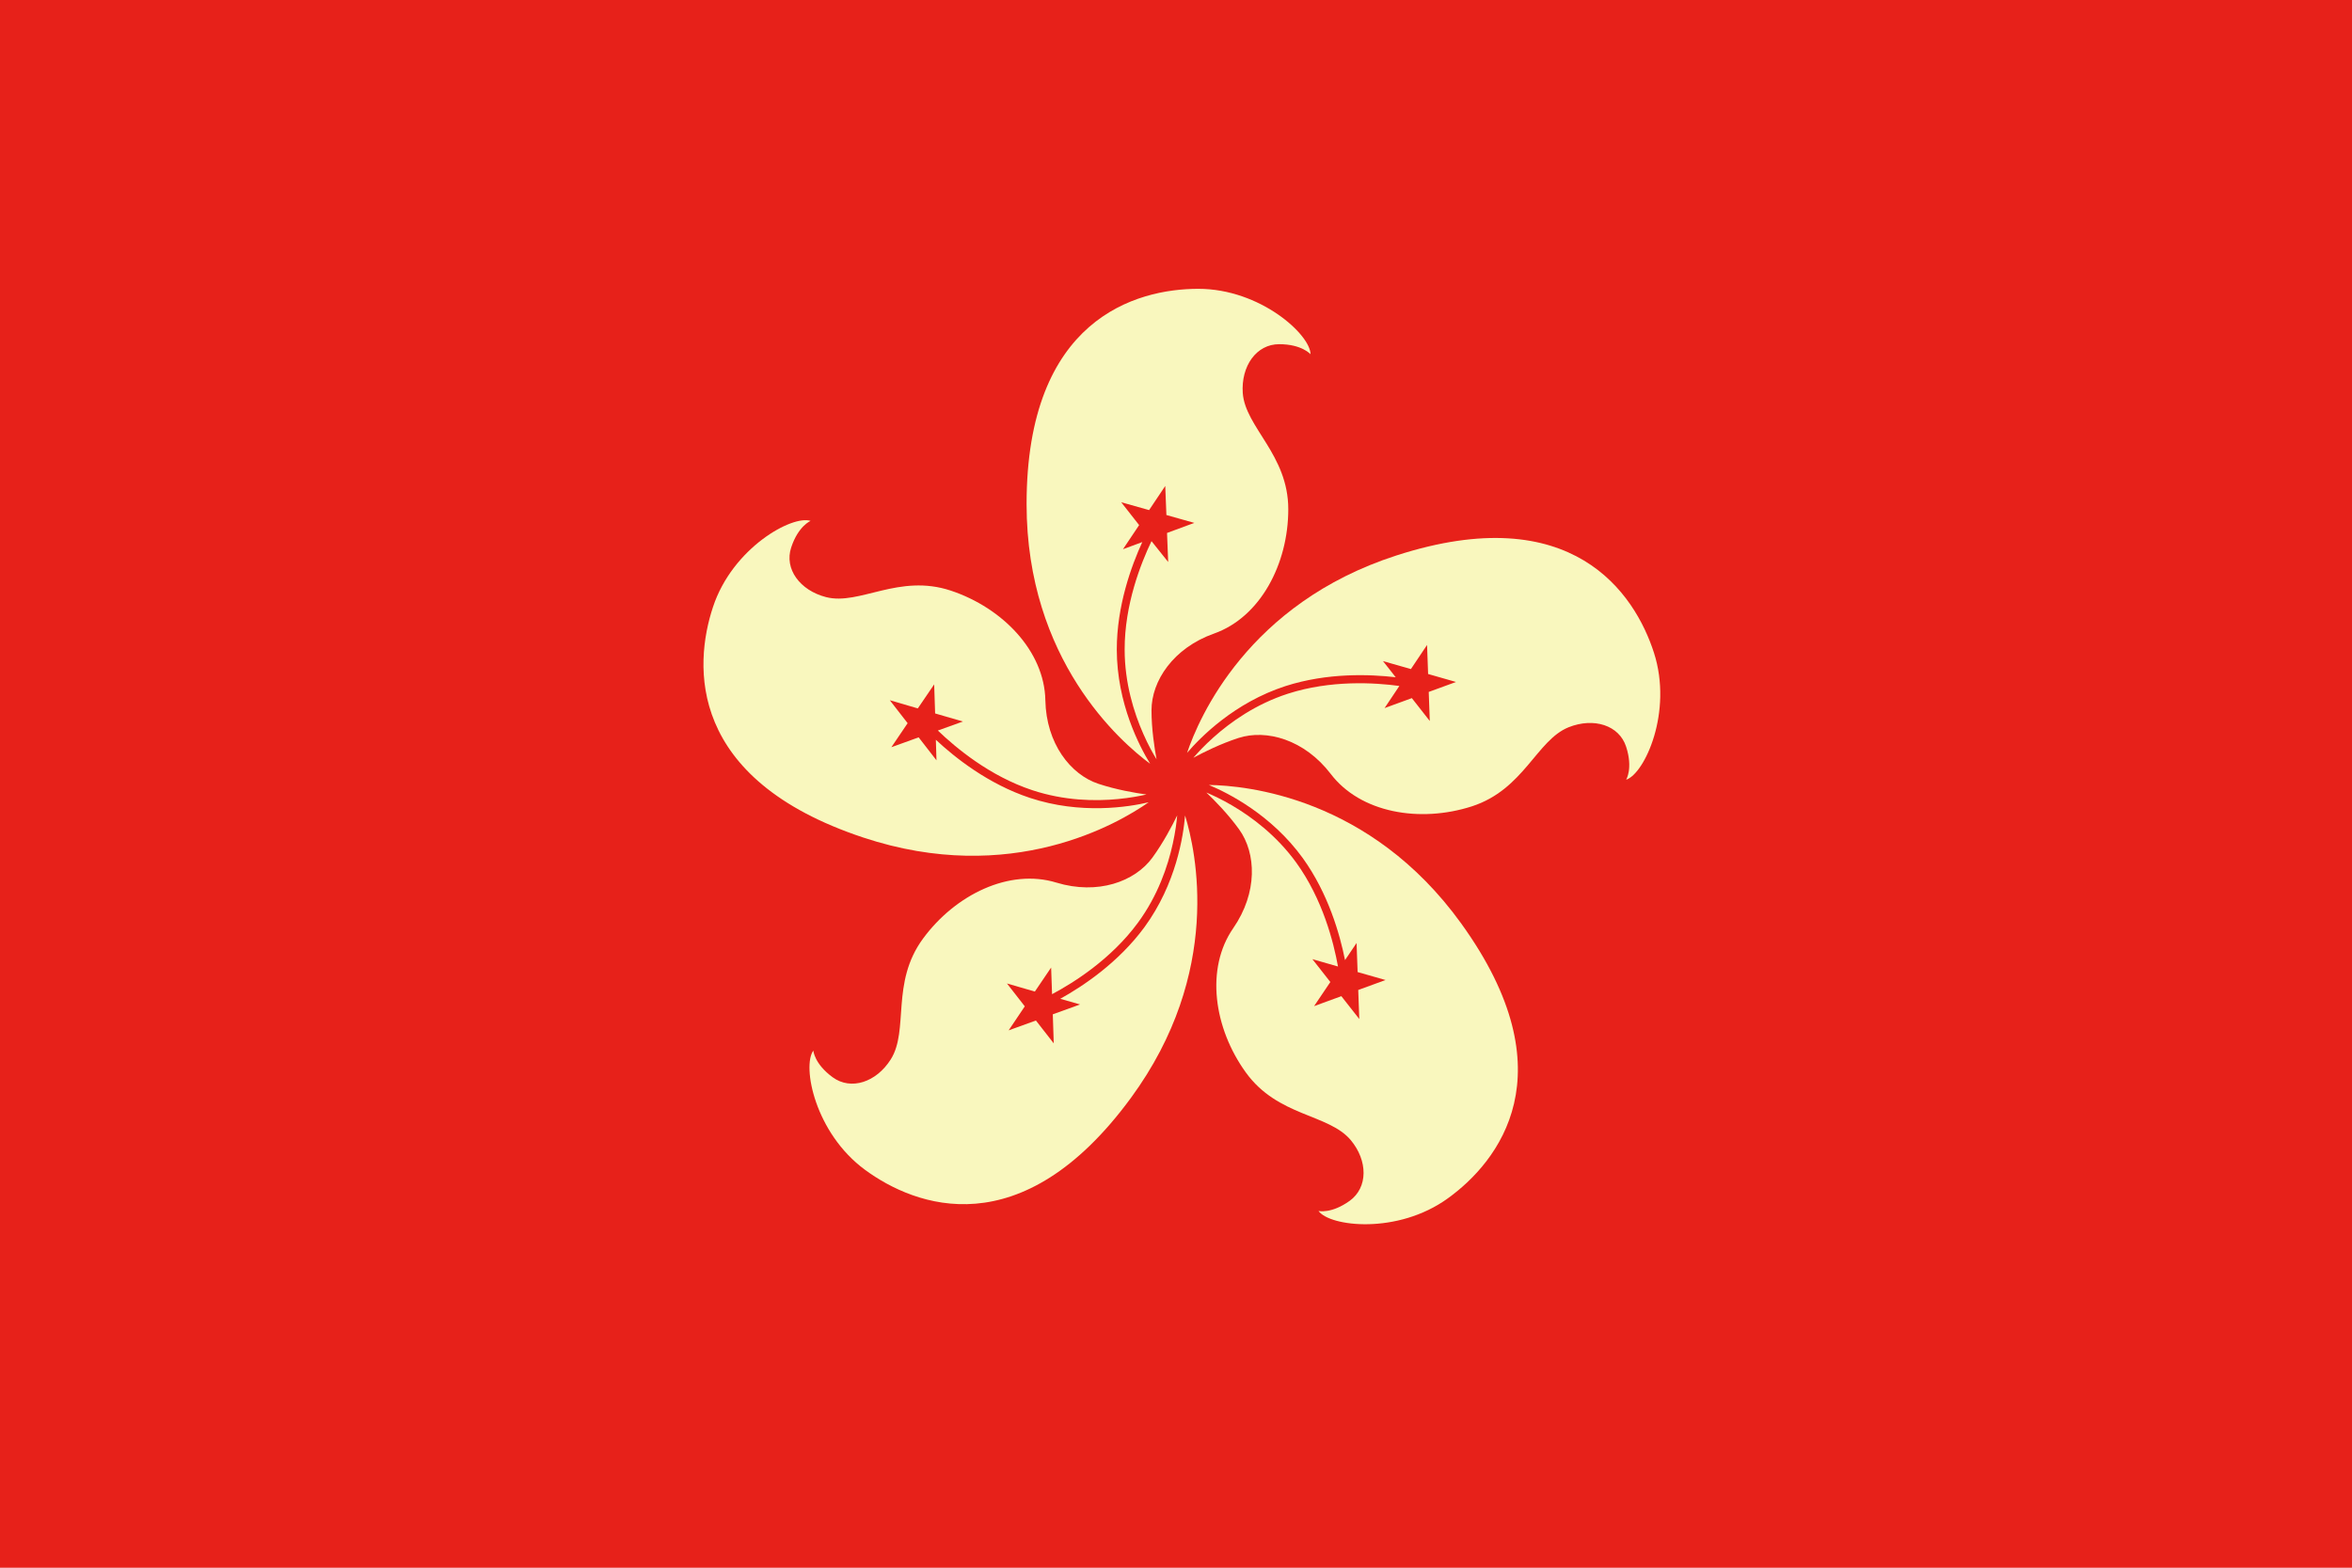
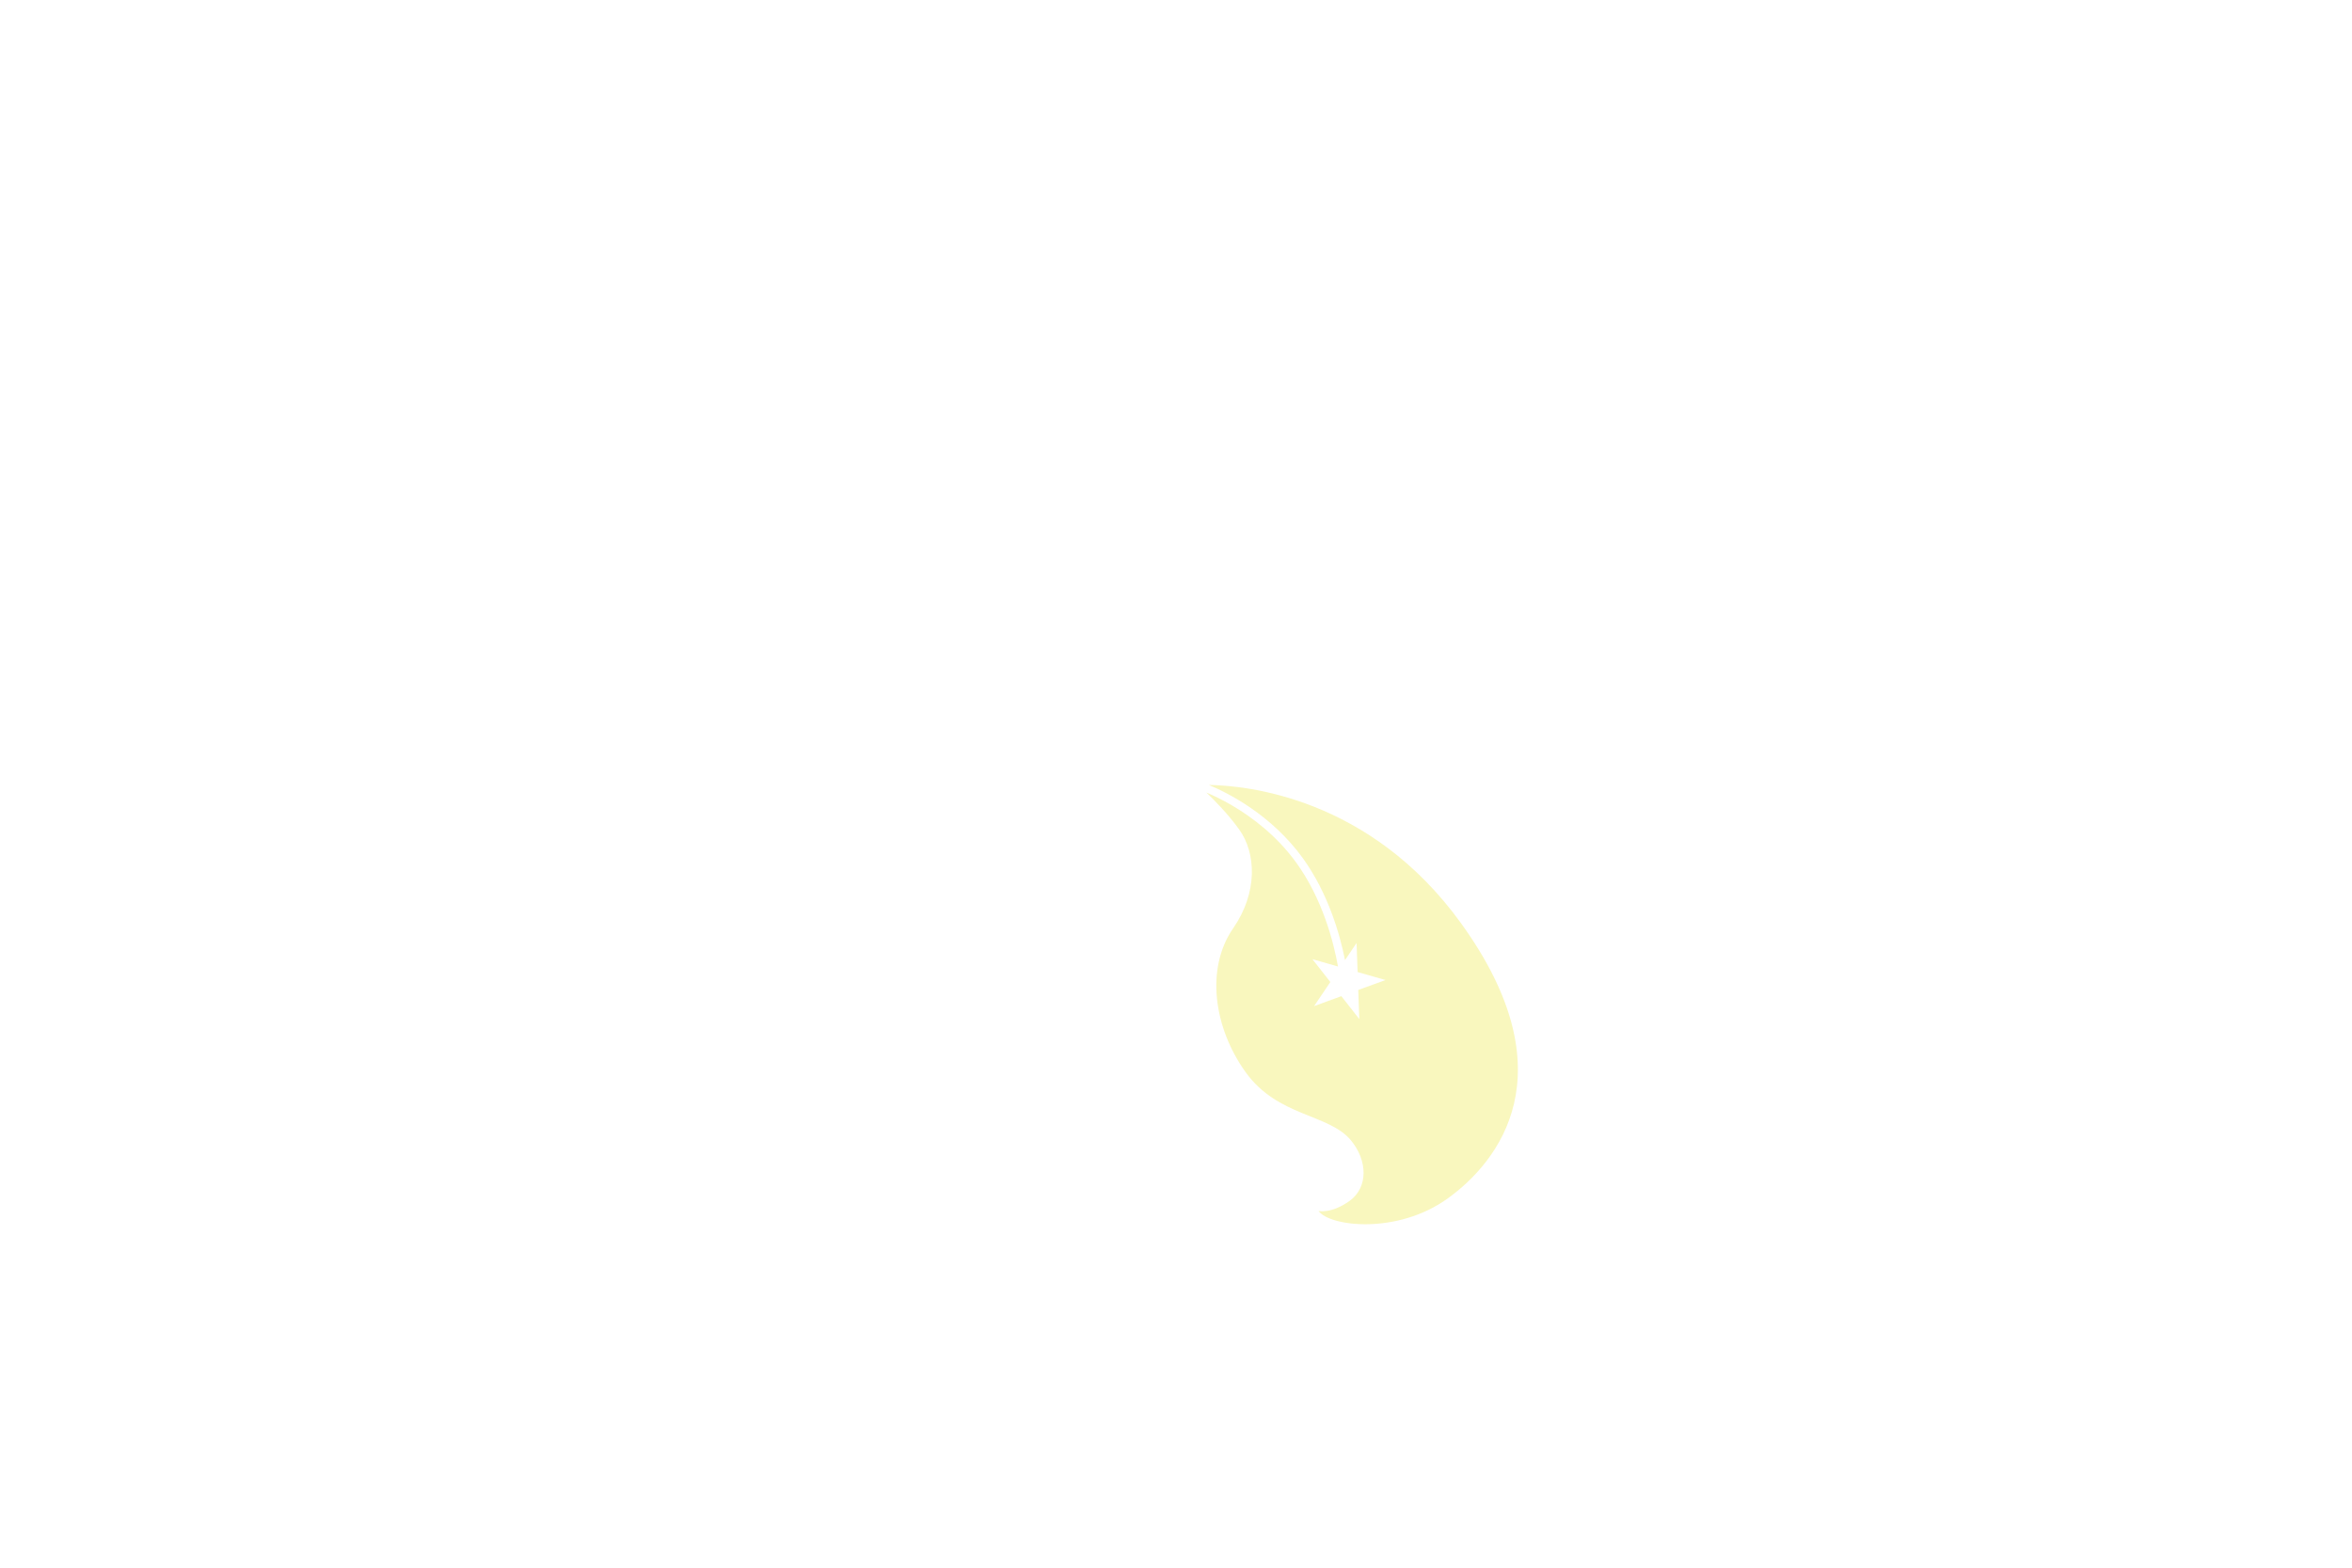
<svg xmlns="http://www.w3.org/2000/svg" version="1.1" x="0px" y="0px" width="22.423px" height="14.949px" viewBox="0 0 22.423 14.949" style="enable-background:new 0 0 22.423 14.949;" xml:space="preserve">
  <style type="text/css">
	.st0{fill:#E7211A;}
	.st1{fill:#F9F7BE;}
</style>
  <defs>
</defs>
  <g>
    <g>
-       <rect class="st0" width="22.423" height="14.949" />
-     </g>
+       </g>
    <g>
-       <path class="st1" d="M12.195,3.282c0.217,0,0.299,0.096,0.299,0.096c0-0.185-0.477-0.624-1.07-0.624    c-0.593,0-1.637,0.287-1.637,2.052c0,1.487,0.896,2.269,1.178,2.477c-0.102-0.166-0.317-0.576-0.318-1.089    c0-0.418,0.139-0.798,0.243-1.025l-0.184,0.068l0.154-0.23l-0.171-0.218l0.266,0.075l0.154-0.23l0.011,0.277l0.266,0.075    l-0.26,0.096l0.011,0.277L10.978,5.16c-0.102,0.213-0.257,0.605-0.256,1.034c0,0.321,0.089,0.603,0.178,0.804    c0.046,0.105,0.092,0.187,0.126,0.242c-0.02-0.109-0.048-0.289-0.048-0.467c0-0.28,0.207-0.594,0.597-0.732    c0.44-0.156,0.707-0.663,0.707-1.185c0-0.522-0.41-0.78-0.434-1.109C11.831,3.49,11.978,3.282,12.195,3.282z" />
-     </g>
+       </g>
    <g>
-       <path class="st1" d="M15.503,7.121c0.067,0.206,0,0.314,0,0.314c0.176-0.057,0.447-0.646,0.265-1.211    c-0.182-0.564-0.777-1.47-2.456-0.927c-1.415,0.457-1.883,1.55-1.995,1.882c0.127-0.148,0.451-0.479,0.939-0.637    c0.398-0.128,0.802-0.113,1.05-0.084l-0.121-0.154l0.266,0.076l0.154-0.23l0.01,0.277l0.266,0.076l-0.26,0.095l0.01,0.277    l-0.171-0.218l-0.26,0.095l0.141-0.211c-0.234-0.032-0.654-0.058-1.063,0.074c-0.306,0.099-0.546,0.27-0.71,0.417    c-0.085,0.076-0.149,0.145-0.191,0.194c0.097-0.053,0.261-0.134,0.43-0.189c0.267-0.086,0.629,0.015,0.88,0.343    c0.283,0.371,0.848,0.469,1.345,0.309c0.497-0.161,0.616-0.63,0.922-0.754C15.194,6.839,15.437,6.915,15.503,7.121z" />
-     </g>
+       </g>
    <g>
      <path class="st1" d="M12.868,11.45c-0.176,0.127-0.298,0.097-0.298,0.097c0.108,0.15,0.753,0.227,1.233-0.12    c0.481-0.347,1.16-1.191,0.127-2.622c-0.87-1.206-2.054-1.315-2.405-1.32c0.18,0.075,0.594,0.282,0.895,0.697    c0.244,0.339,0.354,0.728,0.403,0.973l0.11-0.163l0.01,0.277l0.266,0.076l-0.26,0.095l0.01,0.277l-0.171-0.218l-0.26,0.095    l0.155-0.23l-0.171-0.218l0.244,0.07c-0.042-0.233-0.146-0.641-0.397-0.989c-0.188-0.26-0.425-0.437-0.615-0.548    c-0.099-0.058-0.184-0.097-0.243-0.122c0.08,0.076,0.208,0.207,0.312,0.351c0.164,0.227,0.179,0.603-0.056,0.943    c-0.266,0.384-0.186,0.951,0.12,1.375c0.306,0.424,0.789,0.393,1.001,0.646C13.041,11.068,13.043,11.323,12.868,11.45z" />
    </g>
    <g>
-       <path class="st1" d="M7.938,10.272c-0.175-0.128-0.184-0.254-0.184-0.254c-0.109,0.149,0.015,0.786,0.493,1.137    c0.478,0.351,1.49,0.738,2.534-0.685c0.88-1.199,0.62-2.359,0.517-2.694c-0.016,0.194-0.085,0.652-0.388,1.066    c-0.248,0.337-0.584,0.561-0.802,0.682l0.189,0.054l-0.26,0.094l0.009,0.277l-0.17-0.218l-0.26,0.094L9.77,9.596L9.6,9.378    l0.266,0.077l0.155-0.229l0.009,0.254c0.209-0.111,0.565-0.336,0.819-0.682c0.19-0.259,0.285-0.538,0.332-0.754    c0.025-0.112,0.036-0.205,0.042-0.269c-0.048,0.099-0.133,0.261-0.238,0.405c-0.166,0.226-0.519,0.356-0.914,0.236    C9.623,8.279,9.108,8.53,8.799,8.951c-0.309,0.421-0.131,0.872-0.307,1.151C8.354,10.32,8.113,10.4,7.938,10.272z" />
-     </g>
+       </g>
    <g>
-       <path class="st1" d="M7.543,5.22c0.068-0.206,0.185-0.253,0.185-0.253c-0.175-0.058-0.743,0.256-0.93,0.819    C6.611,6.348,6.554,7.43,8.229,7.986c1.412,0.469,2.435-0.135,2.722-0.336c-0.19,0.045-0.647,0.119-1.133-0.042    C9.421,7.476,9.105,7.225,8.922,7.054l0.006,0.196l-0.17-0.219l-0.26,0.094l0.155-0.229l-0.17-0.219L8.75,6.755l0.156-0.229    l0.009,0.277L9.18,6.88L8.941,6.966C9.112,7.13,9.434,7.4,9.842,7.535c0.305,0.101,0.6,0.106,0.819,0.084    c0.114-0.011,0.206-0.029,0.269-0.043c-0.109-0.015-0.289-0.046-0.458-0.102C10.206,7.386,9.974,7.09,9.966,6.677    C9.957,6.21,9.56,5.797,9.065,5.632c-0.496-0.165-0.87,0.143-1.189,0.062C7.626,5.63,7.475,5.425,7.543,5.22z" />
-     </g>
+       </g>
  </g>
</svg>